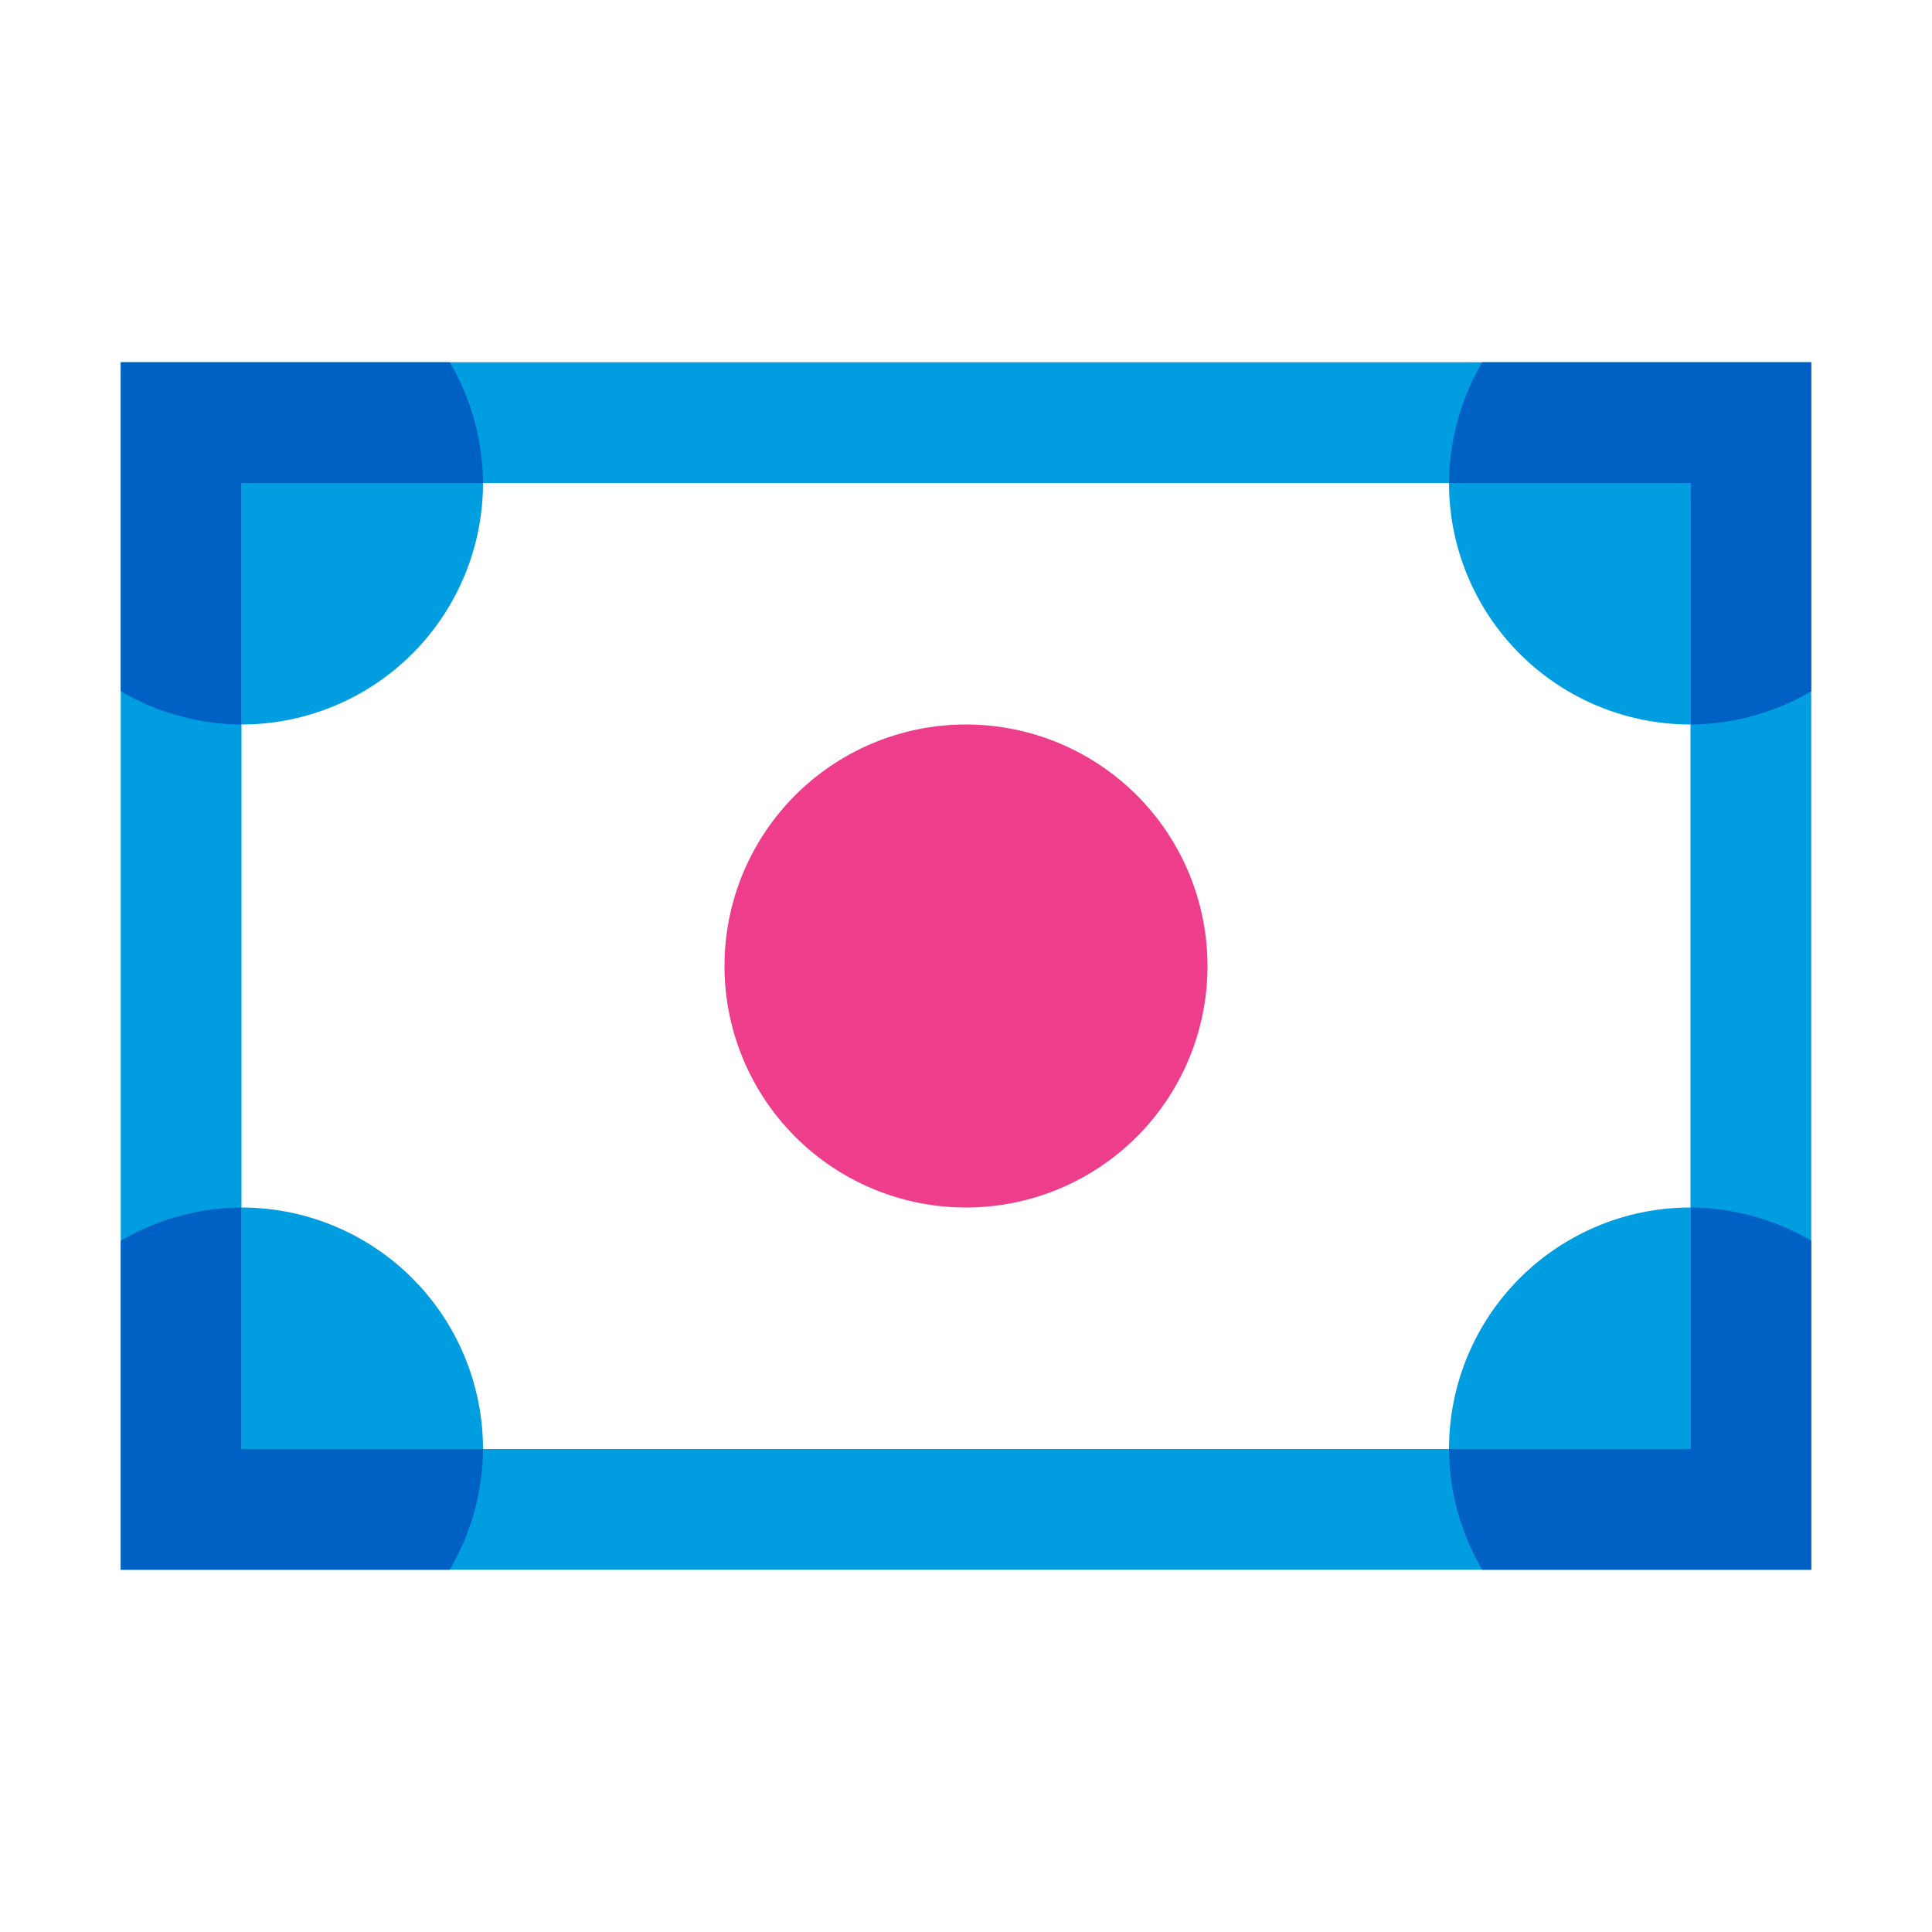
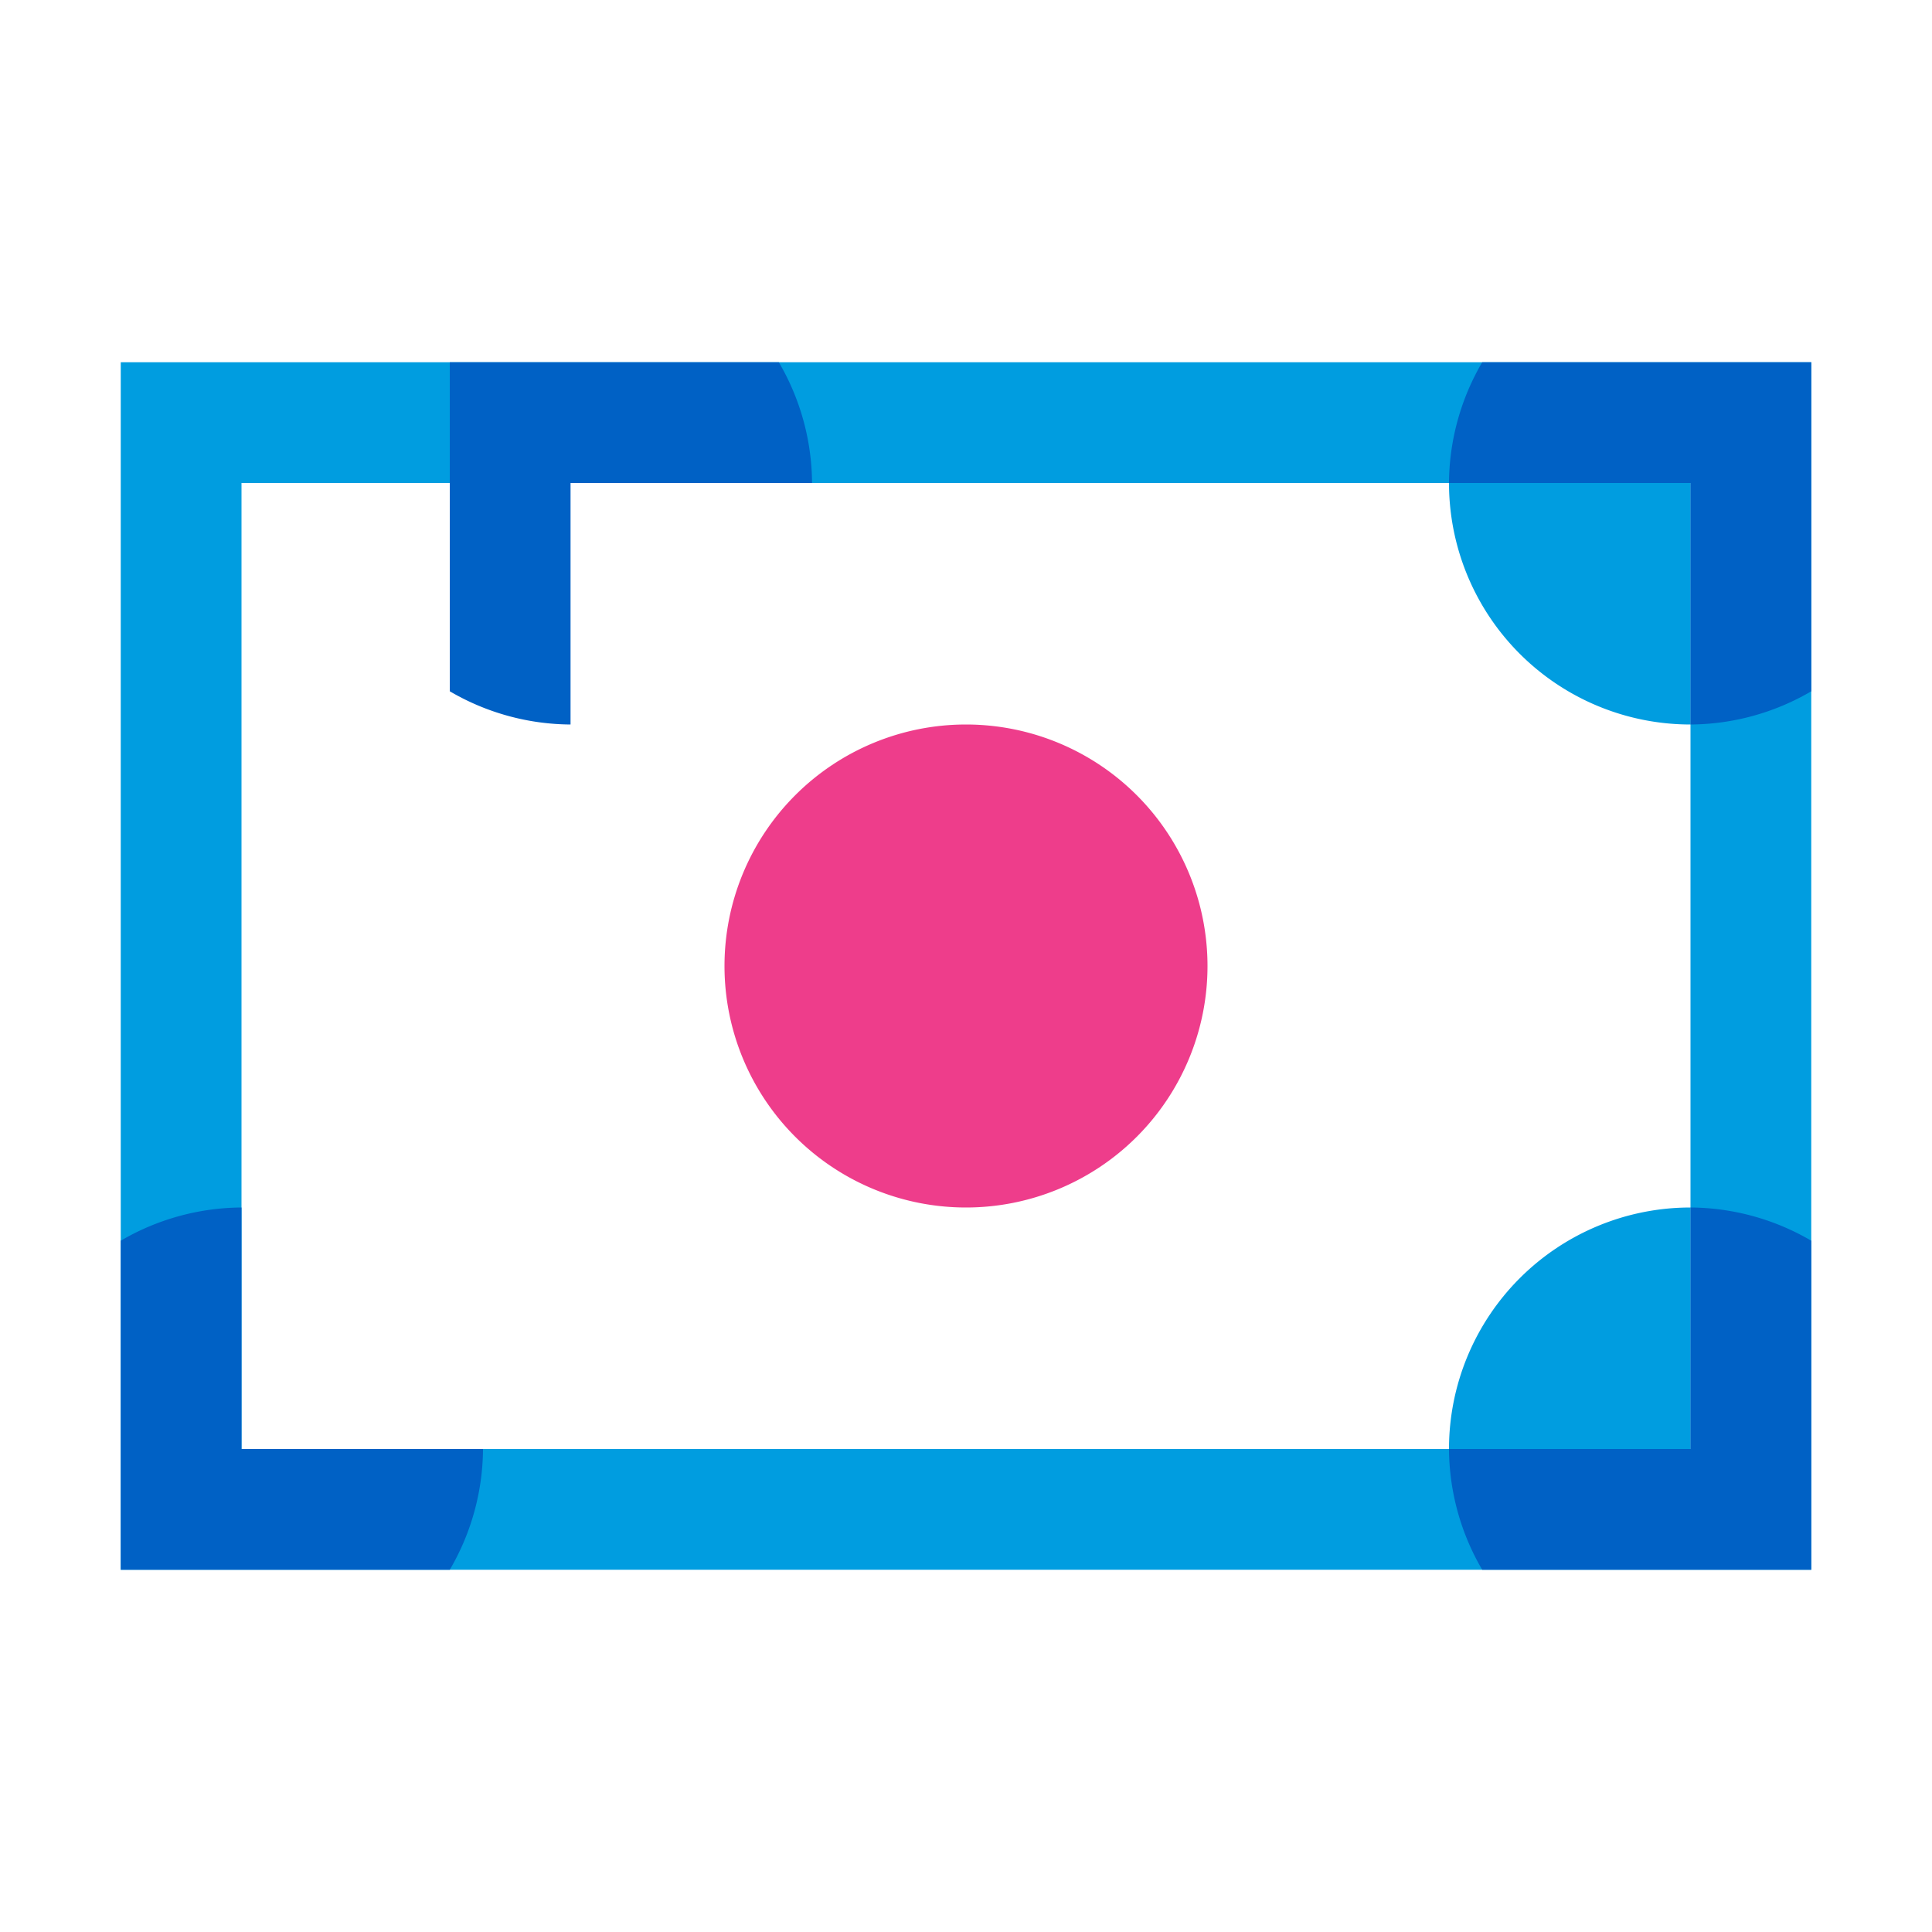
<svg xmlns="http://www.w3.org/2000/svg" viewBox="0 0 32 32">
  <path d="m2 6v20h28v-20zm26 18h-24v-16h24z" fill="#009de0" />
  <path d="m16 12a4 4 0 1 0 4 4 4 4 0 0 0 -4-4" fill="#ee3d8b" />
-   <path d="m4 20v4h4a4 4 0 0 0 -4-4" fill="#009de0" />
  <path d="m4 20a4 4 0 0 0 -2 .55v5.45h5.45a4 4 0 0 0 .55-2h-4z" fill="#0061c5" />
-   <path d="m8 8h-4v4a4 4 0 0 0 4-4" fill="#009de0" />
-   <path d="m7.45 6h-5.45v5.45a4 4 0 0 0 2 .55v-4h4a4 4 0 0 0 -.55-2" fill="#0061c5" />
+   <path d="m7.45 6v5.45a4 4 0 0 0 2 .55v-4h4a4 4 0 0 0 -.55-2" fill="#0061c5" />
  <path d="m28 20a4 4 0 0 0 -4 4h4z" fill="#009de0" />
  <path d="m28 20v4h-4a4 4 0 0 0 .55 2h5.45v-5.45a4 4 0 0 0 -2-.55" fill="#0061c5" />
  <path d="m28 8h-4a4 4 0 0 0 4 4z" fill="#009de0" />
  <path d="m30 6h-5.45a4 4 0 0 0 -.55 2h4v4a4 4 0 0 0 2-.55z" fill="#0061c5" />
</svg>